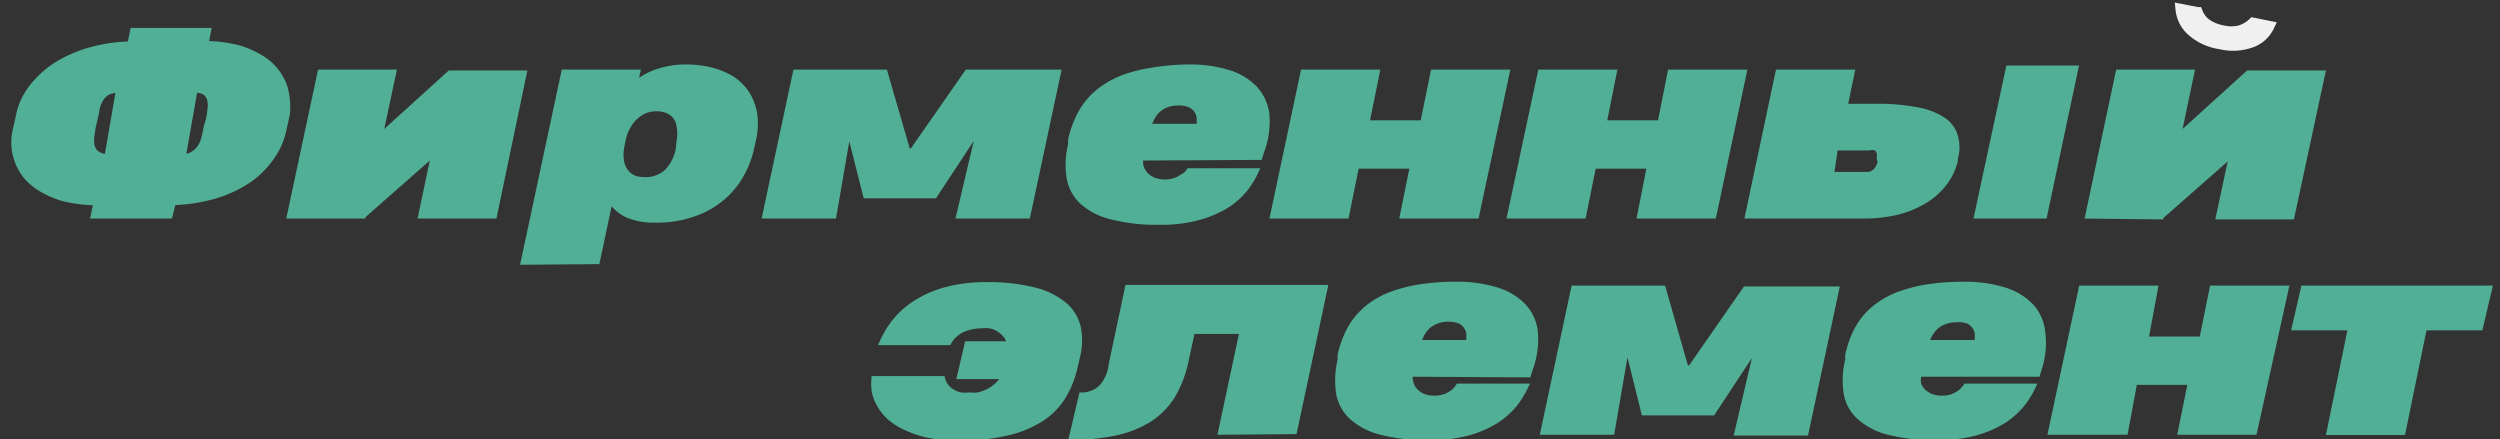
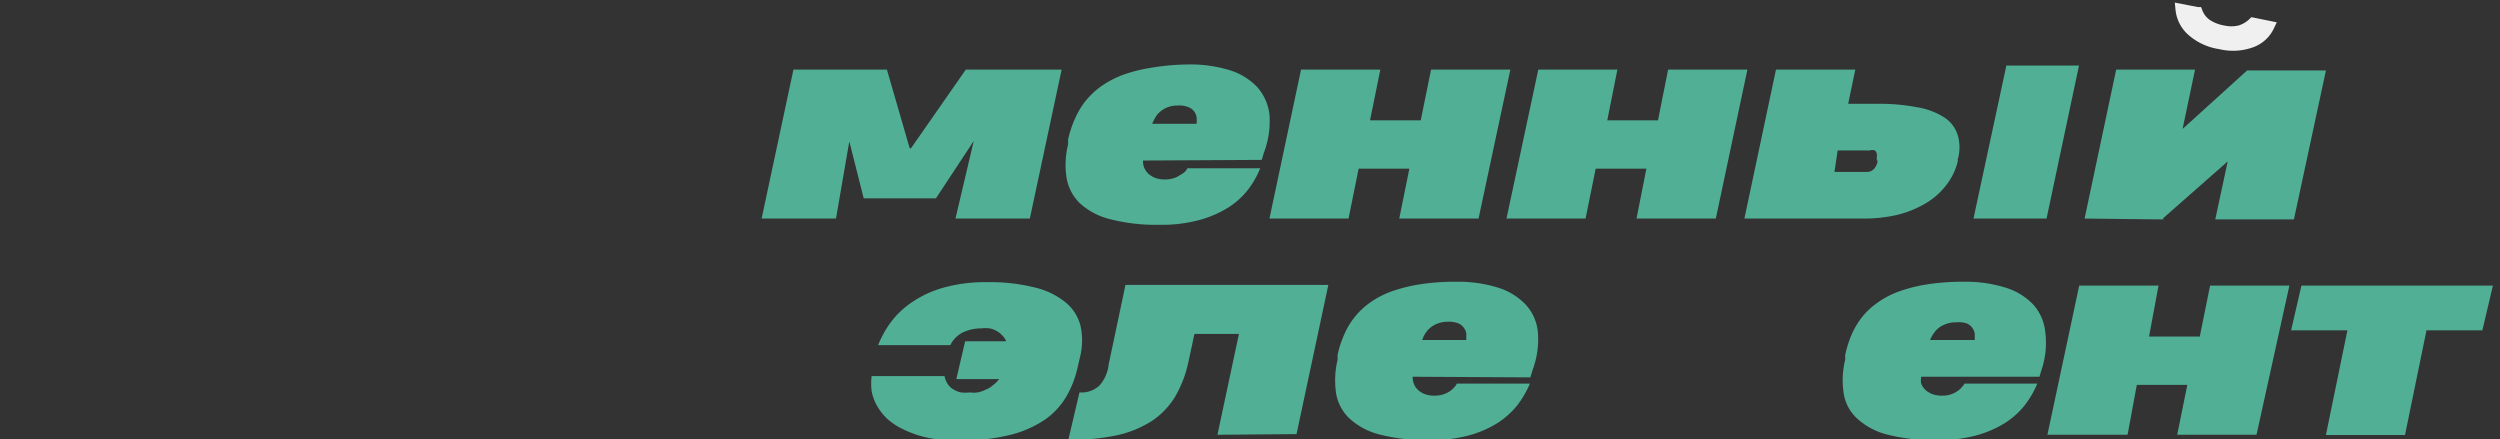
<svg xmlns="http://www.w3.org/2000/svg" id="Слой_1" data-name="Слой 1" viewBox="0 0 116.33 20.45">
  <rect x="0" y="0" width="116.33" height="20.45" fill="#333333" stroke="none" />
  <defs>
    <style>.cls-1{fill:#51af96;}.cls-2{fill:#f0f0f0;stroke:#f0f0f0;stroke-miterlimit:10;stroke-width:0.5px;}</style>
  </defs>
  <title>element</title>
-   <path class="cls-1" d="M4.19,10.17l.13-.62a7,7,0,0,1-1.4-.19,4.34,4.34,0,0,1-1-.42,2.93,2.93,0,0,1-.74-.58,2.49,2.49,0,0,1-.44-.7A2.6,2.6,0,0,1,.58,6.1l.16-.72A3.22,3.22,0,0,1,1,4.59a3.67,3.67,0,0,1,.51-.77,5,5,0,0,1,.74-.7,5.51,5.51,0,0,1,1-.58,6,6,0,0,1,1.22-.41,7.35,7.35,0,0,1,1.48-.2l.13-.63H9.85l-.12.61a6.66,6.66,0,0,1,1.37.19,4.34,4.34,0,0,1,1,.42,2.72,2.72,0,0,1,.74.58,2.78,2.78,0,0,1,.45.7,2.62,2.62,0,0,1,.19.78,3,3,0,0,1,0,.79l-.16.72a3.45,3.45,0,0,1-.51,1.2,4.4,4.4,0,0,1-1,1.08,5.71,5.71,0,0,1-1.56.8,7.64,7.64,0,0,1-2.09.37L8,10.17Zm.26-4.23-.06.42a2.16,2.16,0,0,0,0,.36A.57.57,0,0,0,4.53,7a.64.64,0,0,0,.35.16l.49-2.83A.75.75,0,0,0,5,4.45a.87.87,0,0,0-.23.27,1.42,1.42,0,0,0-.14.38c0,.14-.06.28-.08.42Zm5.14-.42a3.41,3.41,0,0,0,.06-.43.91.91,0,0,0,0-.37.44.44,0,0,0-.14-.28.53.53,0,0,0-.34-.12L8.67,7.16A.81.81,0,0,0,9,7a.83.83,0,0,0,.23-.26,1.16,1.16,0,0,0,.15-.38,4.8,4.8,0,0,0,.1-.47Z" />
-   <path class="cls-1" d="M13.32,10.17,14.8,3.24h3.67L17.88,6l3-2.72v0h3.66L23.1,10.17H19.43L20,7.47l-3,2.64v.06Z" />
-   <path class="cls-1" d="M24.2,12.32l1.94-9.08h3.68l-.08.38a3.13,3.13,0,0,1,.9-.43A4.12,4.12,0,0,1,31.87,3a4.85,4.85,0,0,1,1.2.13,3.84,3.84,0,0,1,.94.36,2.3,2.3,0,0,1,.67.56,2.2,2.2,0,0,1,.41.71,2.39,2.39,0,0,1,.17.81,3.38,3.38,0,0,1-.07.89l-.1.45a4.52,4.52,0,0,1-.51,1.32,3.92,3.92,0,0,1-.93,1.1,4.16,4.16,0,0,1-1.36.75,5.22,5.22,0,0,1-1.79.28,3.29,3.29,0,0,1-1.28-.21,2,2,0,0,1-.76-.55l-.57,2.69ZM31.49,6.5a1.66,1.66,0,0,0,0-.58.88.88,0,0,0-.16-.42A.76.76,0,0,0,31,5.26a1.21,1.21,0,0,0-.48-.08,1.22,1.22,0,0,0-.83.32,1.44,1.44,0,0,0-.33.4,1.91,1.91,0,0,0-.23.54l-.09.45a1.74,1.74,0,0,0,0,.6.9.9,0,0,0,.18.42.76.76,0,0,0,.31.25,1.18,1.18,0,0,0,.43.08,1.34,1.34,0,0,0,1-.35,1.92,1.92,0,0,0,.49-1Z" />
  <path class="cls-1" d="M39.52,6.58l-.62,3.59H35.44l1.48-6.93h4.35L42.33,6.9h.06l2.55-3.66H49.4l-1.48,6.93H44.46l.85-3.61L43.55,9.23H40.19Z" />
  <path class="cls-1" d="M53.19,7.47a.76.76,0,0,0,.05.33.92.92,0,0,0,.19.28,1.08,1.08,0,0,0,.33.2,1.33,1.33,0,0,0,.47.07,1.23,1.23,0,0,0,.39-.06,1.05,1.05,0,0,0,.3-.15A1,1,0,0,0,55.13,8a.67.67,0,0,0,.12-.17h3.39a4.34,4.34,0,0,1-.57,1,3.7,3.7,0,0,1-.92.83,5.08,5.08,0,0,1-1.35.58,6.68,6.68,0,0,1-1.84.22,8.62,8.62,0,0,1-2.3-.26,3.24,3.24,0,0,1-1.41-.74,2.15,2.15,0,0,1-.62-1.18,4,4,0,0,1,.07-1.56l0-.22a4.81,4.81,0,0,1,.3-.93,3.82,3.82,0,0,1,.48-.83A3.68,3.68,0,0,1,51.26,4a4.69,4.69,0,0,1,1-.52,7.27,7.27,0,0,1,1.32-.33A10.77,10.77,0,0,1,55.26,3a6.24,6.24,0,0,1,1.94.26,3,3,0,0,1,1.3.79,2.32,2.32,0,0,1,.57,1.28,4.11,4.11,0,0,1-.26,1.78l-.1.33Zm.4-1.71h2.09a1.53,1.53,0,0,0,0-.3.64.64,0,0,0-.11-.27.6.6,0,0,0-.26-.2,1.06,1.06,0,0,0-.49-.08,1.29,1.29,0,0,0-.51.09,1.1,1.1,0,0,0-.35.22.94.94,0,0,0-.22.28,1.8,1.8,0,0,0-.12.25Z" />
  <path class="cls-1" d="M59.07,10.17l1.47-6.93h3.69L63.75,5.6h2.36l.48-2.36h3.69L68.8,10.17H65.11l.47-2.32H63.22l-.47,2.32Z" />
  <path class="cls-1" d="M70.1,10.17l1.48-6.93h3.68L74.79,5.6h2.36l.47-2.36h3.69l-1.47,6.93H76.15l.46-2.32H74.25l-.47,2.32Z" />
  <path class="cls-1" d="M86.33,3.24,86,4.83h1.32A9.49,9.49,0,0,1,89.26,5a3.3,3.3,0,0,1,1.25.49,1.51,1.51,0,0,1,.59.81,2,2,0,0,1,0,1.11l0,.09a2.93,2.93,0,0,1-.58,1.17,3.35,3.35,0,0,1-1,.84,4.75,4.75,0,0,1-1.29.5,6.79,6.79,0,0,1-1.51.16H81.17l1.47-6.93Zm1,4.21V7.31a.33.33,0,0,0,0-.15A.25.25,0,0,0,87.24,7,.39.39,0,0,0,87,7H85.51l-.15,1h1.5a.44.44,0,0,0,.35-.15.69.69,0,0,0,.16-.36Zm9.41-4.4-1.51,7.12h-3.4l1.53-7.12Z" />
  <path class="cls-1" d="M97,10.17l1.47-6.93h3.67L101.56,6l3-2.72v0h3.67l-1.49,6.93h-3.66l.58-2.7-3,2.64v.06Z" />
  <path class="cls-1" d="M44.5,17.64l.41-1.76h1.91a.8.8,0,0,0-.18-.27,1,1,0,0,0-.27-.21.93.93,0,0,0-.33-.12,1.58,1.58,0,0,0-.38,0,2,2,0,0,0-.84.18,1.29,1.29,0,0,0-.6.6H40.86a4.72,4.72,0,0,1,.61-1.09,4,4,0,0,1,1-.93,5,5,0,0,1,1.45-.66,7.2,7.2,0,0,1,2-.25,8.51,8.51,0,0,1,2.28.26,3.56,3.56,0,0,1,1.42.71,2.06,2.06,0,0,1,.66,1.07,3.19,3.19,0,0,1,0,1.34l-.14.6a4.73,4.73,0,0,1-.52,1.34,3.47,3.47,0,0,1-1,1.08,5.11,5.11,0,0,1-1.63.71,9.58,9.58,0,0,1-2.37.26,7.38,7.38,0,0,1-1.4-.12A4.82,4.82,0,0,1,42.08,20a3.08,3.08,0,0,1-.77-.49,2.53,2.53,0,0,1-.49-.61,2.23,2.23,0,0,1-.26-.69,2.84,2.84,0,0,1,0-.71h3.39a1,1,0,0,0,.15.37.72.72,0,0,0,.27.25,1,1,0,0,0,.35.14,1.75,1.75,0,0,0,.4,0,1.58,1.58,0,0,0,.38,0,1.63,1.63,0,0,0,.37-.13,1.08,1.08,0,0,0,.34-.21,1.24,1.24,0,0,0,.28-.28Z" />
  <path class="cls-1" d="M56.65,20.23l1-4.69H55.58l-.27,1.25a5.48,5.48,0,0,1-.63,1.67,3.63,3.63,0,0,1-1.1,1.14,5,5,0,0,1-1.64.66,10.5,10.5,0,0,1-2.23.21l.52-2.21a1.23,1.23,0,0,0,.92-.31,1.76,1.76,0,0,0,.44-1l.78-3.69h9.44l-1.48,6.94Z" />
  <path class="cls-1" d="M65.73,17.53a1,1,0,0,0,.06.33.73.73,0,0,0,.19.28.92.92,0,0,0,.32.2,1.33,1.33,0,0,0,.47.07,1.23,1.23,0,0,0,.39-.06,1.11,1.11,0,0,0,.52-.34.66.66,0,0,0,.11-.16h3.4a4.81,4.81,0,0,1-.58,1,3.91,3.91,0,0,1-.92.83,5,5,0,0,1-1.34.58,6.75,6.75,0,0,1-1.85.22,8.67,8.67,0,0,1-2.3-.26,3.25,3.25,0,0,1-1.41-.75,2.09,2.09,0,0,1-.62-1.17,4.19,4.19,0,0,1,.07-1.56l0-.22a4.6,4.6,0,0,1,.3-.93,3.49,3.49,0,0,1,.49-.83,3.6,3.6,0,0,1,.72-.68,4.27,4.27,0,0,1,1-.52,7.48,7.48,0,0,1,1.32-.33,10.73,10.73,0,0,1,1.69-.12,6.2,6.2,0,0,1,1.93.27,3,3,0,0,1,1.3.79,2.19,2.19,0,0,1,.57,1.28,4.09,4.09,0,0,1-.25,1.78l-.1.33Zm.41-1.71h2.09c0-.09,0-.19,0-.29a.54.54,0,0,0-.11-.27.59.59,0,0,0-.25-.21,1.28,1.28,0,0,0-.49-.08,1.3,1.3,0,0,0-.52.1,1.1,1.1,0,0,0-.35.22,1.13,1.13,0,0,0-.22.28,1.28,1.28,0,0,0-.11.25Z" />
-   <path class="cls-1" d="M75.73,16.63l-.62,3.6H71.65l1.48-6.94h4.35L78.54,17h.06l2.55-3.67h4.46l-1.48,6.94H80.67l.85-3.61-1.76,2.67H76.4Z" />
  <path class="cls-1" d="M89.4,17.53a.76.76,0,0,0,0,.33.87.87,0,0,0,.19.28,1.08,1.08,0,0,0,.33.2,1.27,1.27,0,0,0,.46.07,1.25,1.25,0,0,0,.4-.06,1.2,1.2,0,0,0,.3-.15.78.78,0,0,0,.21-.19.51.51,0,0,0,.12-.16h3.39a4.39,4.39,0,0,1-.58,1,3.72,3.72,0,0,1-.92.83,5,5,0,0,1-1.34.58,6.68,6.68,0,0,1-1.84.22,8.76,8.76,0,0,1-2.31-.26,3.27,3.27,0,0,1-1.4-.75,2,2,0,0,1-.62-1.17,4,4,0,0,1,.07-1.56l0-.22a5.31,5.31,0,0,1,.29-.93,3.86,3.86,0,0,1,.49-.83,3.4,3.4,0,0,1,.73-.68,4.08,4.08,0,0,1,1-.52,7.06,7.06,0,0,1,1.32-.33,10.69,10.69,0,0,1,1.68-.12,6.27,6.27,0,0,1,1.94.27,3,3,0,0,1,1.3.79,2.24,2.24,0,0,1,.56,1.28A3.94,3.94,0,0,1,95,17.2l-.1.33Zm.4-1.71h2.09c0-.09,0-.19,0-.29a.64.64,0,0,0-.11-.27.62.62,0,0,0-.26-.21A1.24,1.24,0,0,0,91,15a1.29,1.29,0,0,0-.51.1,1.1,1.1,0,0,0-.35.22,1.45,1.45,0,0,0-.34.53Z" />
  <path class="cls-1" d="M95.27,20.23l1.48-6.94h3.69L100,15.66h2.36l.48-2.37h3.69L105,20.23h-3.69l.47-2.32H99.43L99,20.23Z" />
  <path class="cls-1" d="M112.91,15.37l-1,4.87h-3.68l1-4.87h-2.62l.48-2.08H116l-.49,2.08Z" />
  <path class="cls-2" d="M101.48.43l.77.15a1.22,1.22,0,0,0,.43.55,2,2,0,0,0,.76.3,1.72,1.72,0,0,0,.78,0,1.49,1.49,0,0,0,.62-.36l.74.15a1.45,1.45,0,0,1-.81.74,2.5,2.5,0,0,1-1.46.08A2.54,2.54,0,0,1,102,1.44,1.54,1.54,0,0,1,101.48.43Z" />
</svg>